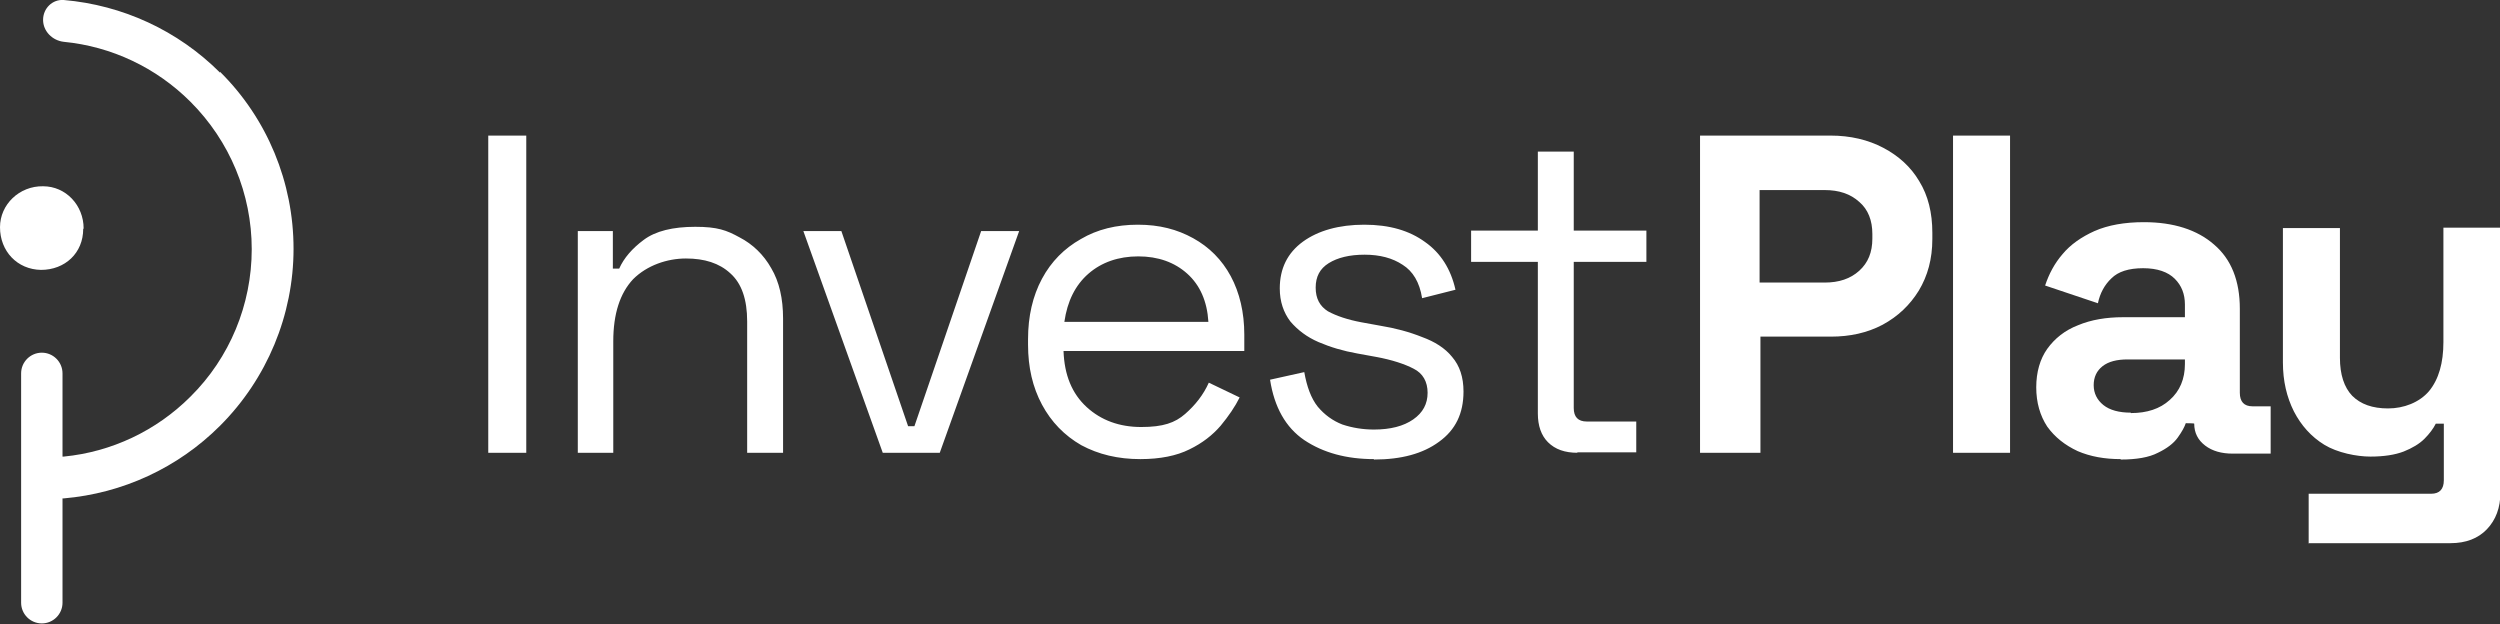
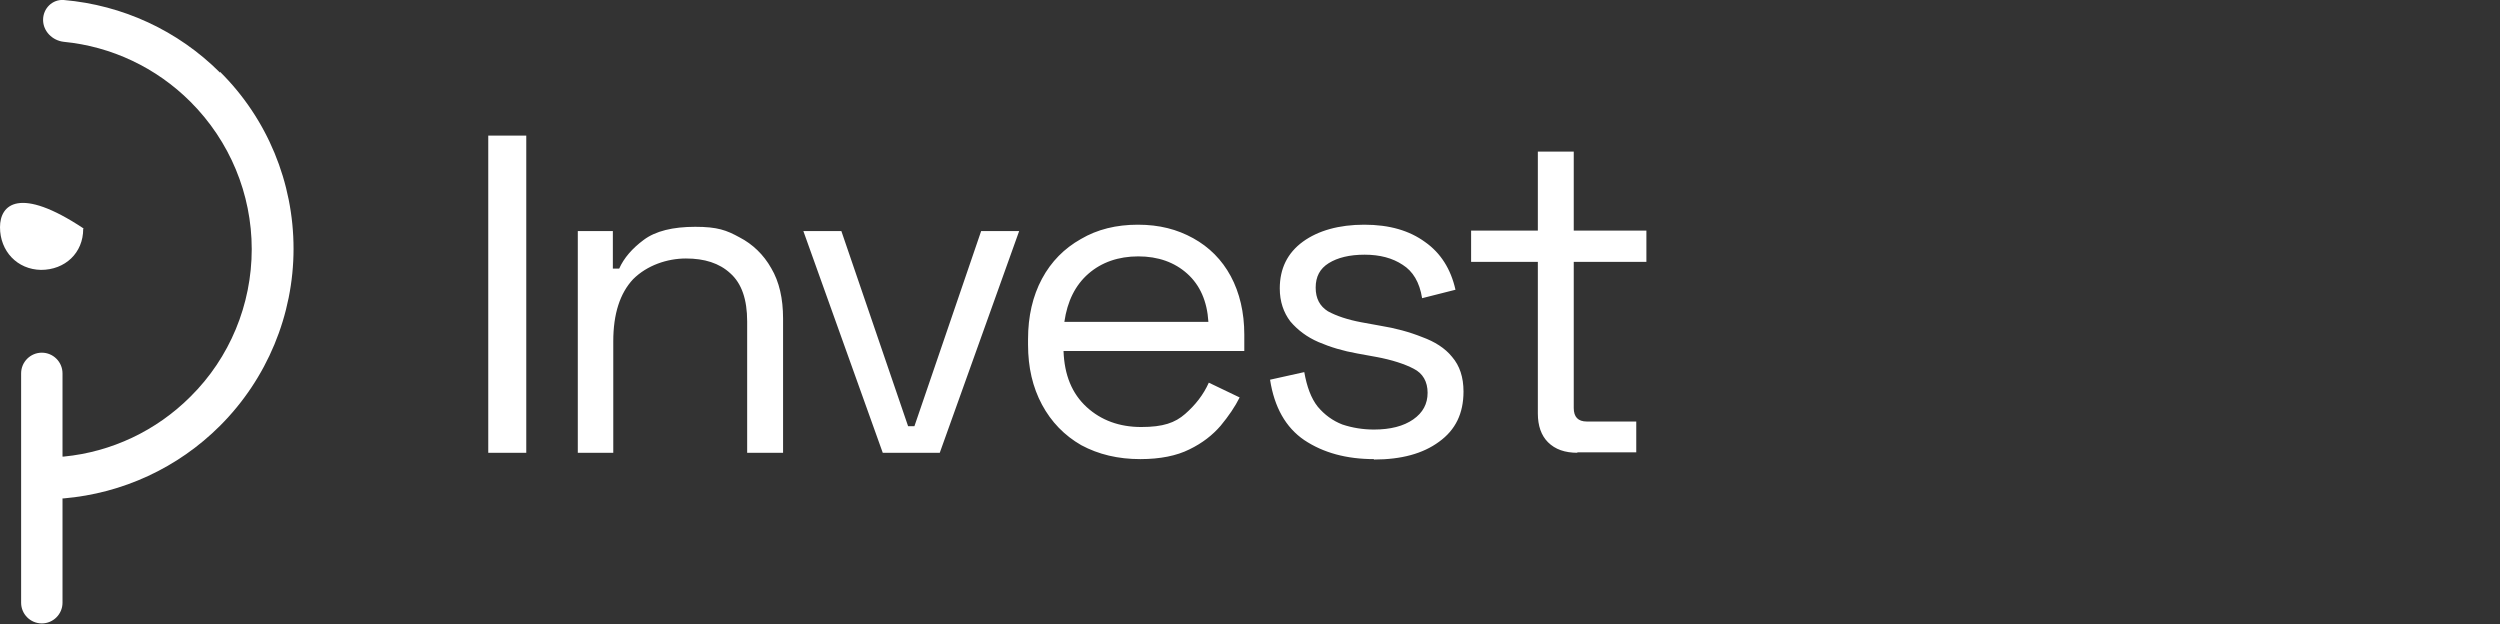
<svg xmlns="http://www.w3.org/2000/svg" id="Camada_1" data-name="Camada 1" version="1.1" viewBox="0 0 591.9 147.8">
  <rect x="0" y="0" width="591.9" height="147.8" fill="#333333" stroke="none" />
  <g>
    <path d="M52.1,17.2C42.1,7.2,29,1.2,15.1,0c-2.7-.2-4.9,2-4.9,4.7s2.2,4.9,4.9,5.2c11.3,1.1,21.9,6.1,30,14.2,9.3,9.3,14.5,21.8,14.5,34.9s-5.2,25.7-14.5,34.9c-8.1,8.1-18.7,13.1-30,14.2,0,0-.2,0-.3,0v-19.7c0-2.7-2.2-4.9-4.9-4.9s-4.9,2.2-4.9,4.9v54.3c0,2.7,2.2,4.9,4.9,4.9s4.9-2.2,4.9-4.9v-24.7c0,0,.2,0,.3,0,13.9-1.2,27-7.2,37-17.2,11.1-11.1,17.4-26.2,17.4-41.9s-6.2-30.8-17.4-41.9Z" fill="#fff" stroke-width="0" />
-     <path d="M19.8,54.1c0-5.5-4.2-10-9.6-10C4.6,44,0,48.4,0,53.8c0,5.7,4.1,10,9.7,10.1,5.7,0,10-4,10-9.7Z" fill="#fff" stroke-width="0" />
+     <path d="M19.8,54.1C4.6,44,0,48.4,0,53.8c0,5.7,4.1,10,9.7,10.1,5.7,0,10-4,10-9.7Z" fill="#fff" stroke-width="0" />
  </g>
  <path d="M373.5,107.2c-3,0-5.3-.8-7-2.5-1.6-1.6-2.4-3.9-2.4-6.8v-35.9h-15.8v-7.4h15.8v-18.7h8.5v18.7h17.2v7.4h-17.2v34.6c0,2.1,1,3.2,3.1,3.2h11.7v7.3h-14ZM325.3,108.7c-6.5,0-12-1.5-16.5-4.5-4.4-3-7.1-7.8-8.1-14.3l8.1-1.8c.6,3.4,1.6,6.2,3.2,8.2,1.6,1.9,3.5,3.3,5.8,4.2,2.4.8,4.9,1.2,7.5,1.2,3.9,0,7-.8,9.3-2.4s3.4-3.7,3.4-6.3-1.1-4.6-3.3-5.7c-2.1-1.1-5.1-2.1-8.9-2.8l-4.4-.8c-3.4-.6-6.4-1.5-9.2-2.7-2.8-1.2-5-2.9-6.7-4.9-1.6-2.1-2.5-4.7-2.5-7.8,0-4.7,1.8-8.4,5.5-11.1,3.6-2.6,8.5-4,14.5-4s10.7,1.4,14.4,4.1c3.7,2.6,6.1,6.4,7.2,11.3l-7.9,2c-.6-3.8-2.2-6.4-4.6-7.9-2.4-1.6-5.4-2.4-9-2.4s-6.4.7-8.5,2c-2.1,1.3-3.1,3.2-3.1,5.8s1,4.4,2.9,5.6c2,1.1,4.7,2,7.9,2.6l4.4.8c3.7.6,7,1.5,10,2.7,3,1.1,5.4,2.6,7.1,4.7,1.8,2.1,2.7,4.8,2.7,8.2,0,5.2-1.9,9.1-5.8,11.9-3.8,2.8-8.9,4.2-15.4,4.2M252,76.2h34.1c-.3-4.9-2-8.7-5-11.4-3-2.7-6.9-4.1-11.6-4.1s-8.7,1.4-11.8,4.1c-3.1,2.7-5,6.5-5.7,11.4M270,108.7c-5.3,0-9.9-1.1-14-3.3-4-2.3-7.1-5.5-9.3-9.6-2.2-4.1-3.3-8.8-3.3-14.2v-1.3c0-5.4,1.1-10.2,3.3-14.3,2.2-4.1,5.3-7.2,9.2-9.4,3.9-2.3,8.4-3.4,13.5-3.4s9.3,1.1,13.1,3.2c3.8,2.1,6.8,5.1,8.9,9,2.1,3.9,3.2,8.6,3.2,13.8v3.9h-42.8c.2,5.7,2,10.1,5.5,13.3,3.4,3.1,7.7,4.7,12.9,4.7s8-1,10.4-3.1c2.4-2.1,4.3-4.5,5.6-7.4l7.3,3.5c-1.1,2.2-2.6,4.4-4.5,6.7-1.9,2.2-4.3,4.1-7.4,5.6-3,1.5-6.9,2.3-11.6,2.3M209,107.2l-18.8-52.5h9l15.8,46.2h1.5l15.8-46.2h9l-18.8,52.5h-13.5ZM136.8,107.2v-52.5h8.3v8.9h1.5c1.1-2.5,3.1-4.8,5.8-6.8,2.8-2.1,6.9-3.1,12.2-3.1s7.4.8,10.5,2.5c3.1,1.6,5.7,4.1,7.5,7.3,1.9,3.2,2.8,7.2,2.8,11.9v31.8h-8.5v-31.1c0-5.2-1.3-9-4-11.4-2.6-2.4-6.1-3.5-10.5-3.5s-9.2,1.6-12.5,4.9c-3.1,3.3-4.7,8.2-4.7,14.7v26.4h-8.5ZM115.6,32.1h9v75.1h-9V32.1Z" fill="#fff" stroke-width="0" />
-   <path d="M546.6,128.7v-11.8h29c2,0,3-1.1,3-3.2v-13.4h-1.9c-.6,1.2-1.5,2.4-2.7,3.6s-2.9,2.2-4.9,3c-2.1.8-4.7,1.2-7.9,1.2s-7.8-.9-10.9-2.8c-3.1-1.9-5.5-4.6-7.2-7.9-1.7-3.4-2.6-7.2-2.6-11.6v-31.8h13.5v30.7c0,4,1,7,2.9,9,2,2,4.8,3,8.5,3s7.4-1.4,9.7-4.1c2.3-2.8,3.4-6.7,3.4-11.6v-27.1h13.5v62.7c0,3.6-1.1,6.5-3.2,8.7-2.1,2.2-5,3.3-8.6,3.3h-33.5ZM504.5,97.8c3.8,0,6.9-1,9.2-3.1,2.4-2.1,3.6-5,3.6-8.5v-1.1h-13.6c-2.5,0-4.5.5-5.9,1.6-1.4,1.1-2.1,2.6-2.1,4.5s.8,3.5,2.3,4.7c1.5,1.2,3.7,1.8,6.5,1.8M502.1,108.7c-3.8,0-7.2-.6-10.2-1.9-3-1.4-5.4-3.3-7.2-5.8-1.7-2.6-2.6-5.7-2.6-9.3s.9-6.7,2.6-9.1c1.8-2.5,4.2-4.4,7.3-5.6,3.1-1.3,6.7-1.9,10.7-1.9h14.6v-3c0-2.5-.8-4.5-2.4-6.1-1.6-1.6-4.1-2.5-7.5-2.5s-5.9.8-7.5,2.4c-1.6,1.5-2.7,3.5-3.2,5.9l-12.5-4.2c.9-2.7,2.2-5.2,4.1-7.4,1.9-2.3,4.5-4.1,7.6-5.5,3.2-1.4,7.1-2.1,11.7-2.1,7,0,12.6,1.8,16.6,5.3,4.1,3.5,6.1,8.6,6.1,15.2v19.9c0,2.1,1,3.2,3,3.2h4.3v11.2h-9c-2.6,0-4.8-.6-6.5-1.9-1.7-1.3-2.6-3-2.6-5.2h0c0-.1-2-.1-2-.1-.3.9-.9,2-1.9,3.4-1,1.4-2.6,2.6-4.7,3.6-2.1,1.1-5.1,1.6-8.8,1.6M462.4,32.1h13.5v75.1h-13.5V32.1ZM416.6,66.9h15.4c3.4,0,6.1-.9,8.2-2.8,2.1-1.9,3.1-4.4,3.1-7.6v-1.1c0-3.2-1-5.8-3.1-7.6-2.1-1.9-4.8-2.8-8.2-2.8h-15.4v21.9ZM402.5,107.2V32.1h30.9c4.7,0,8.9,1,12.5,2.9,3.6,1.9,6.5,4.5,8.5,7.9,2.1,3.4,3.1,7.5,3.1,12.2v1.5c0,4.7-1.1,8.7-3.2,12.2-2.1,3.4-4.9,6.1-8.6,8.1-3.6,1.9-7.7,2.8-12.2,2.8h-16.7v27.5h-14.2Z" fill="#fff" stroke-width="0" />
</svg>